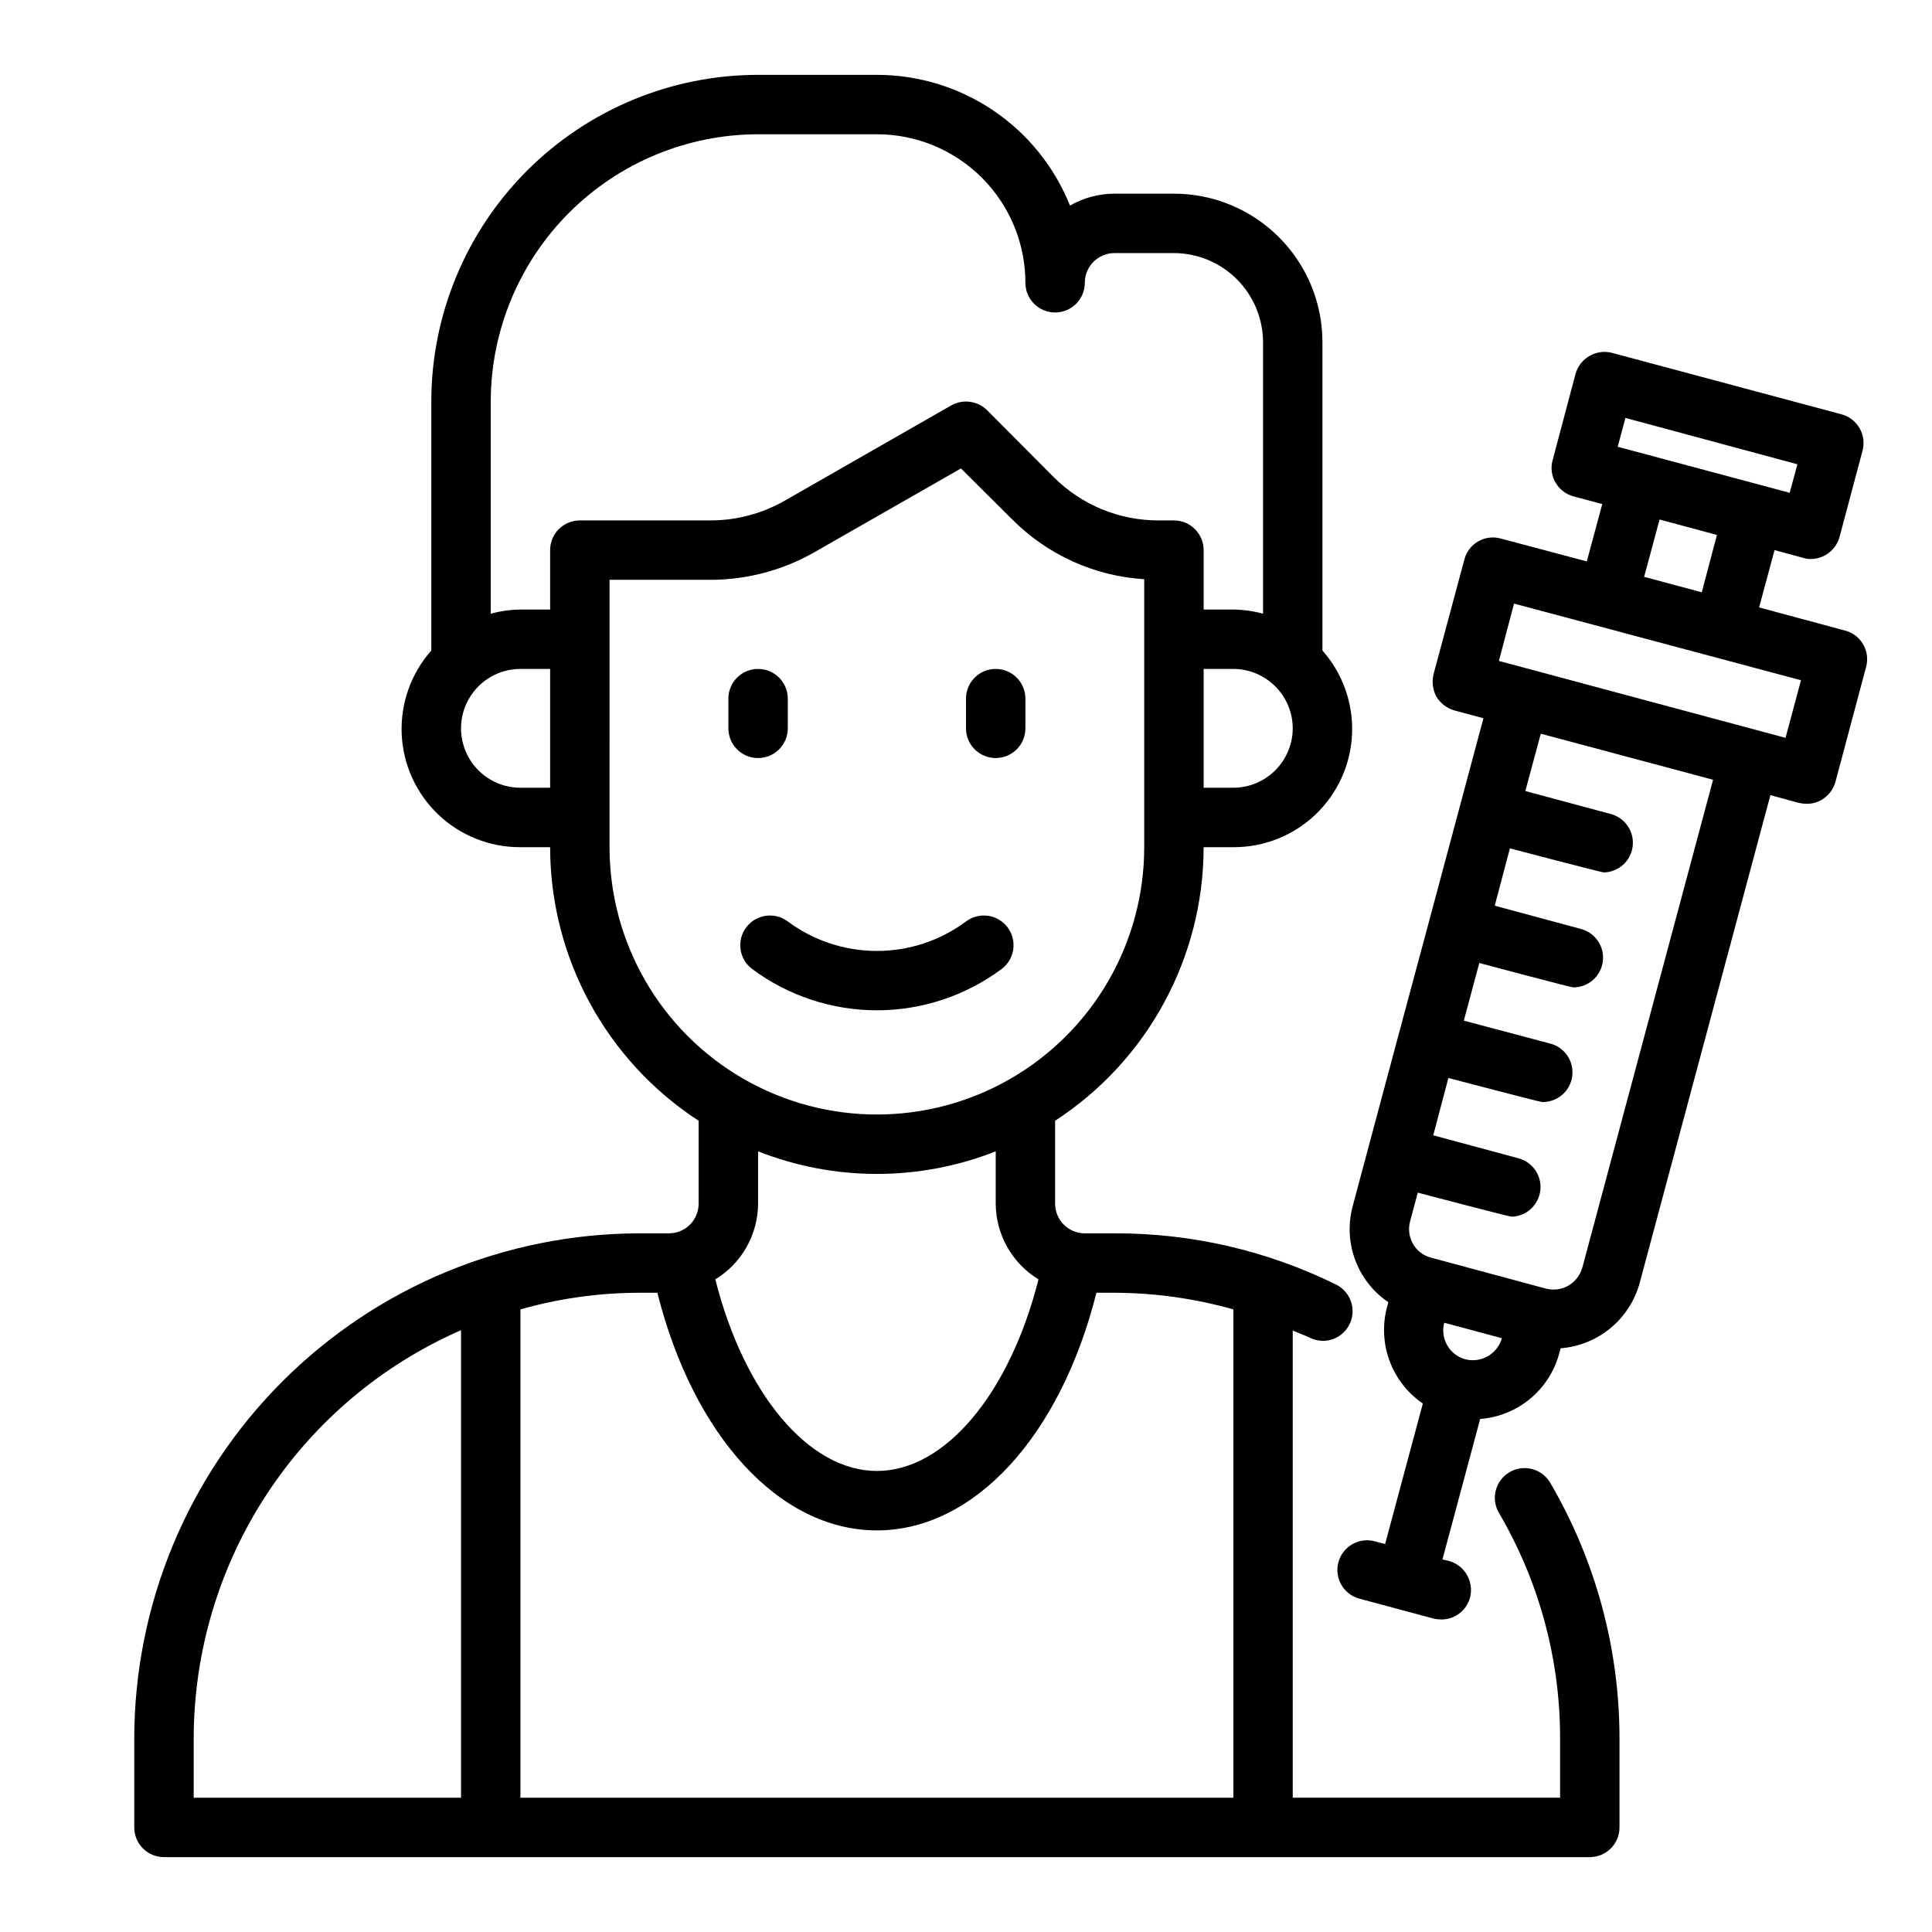
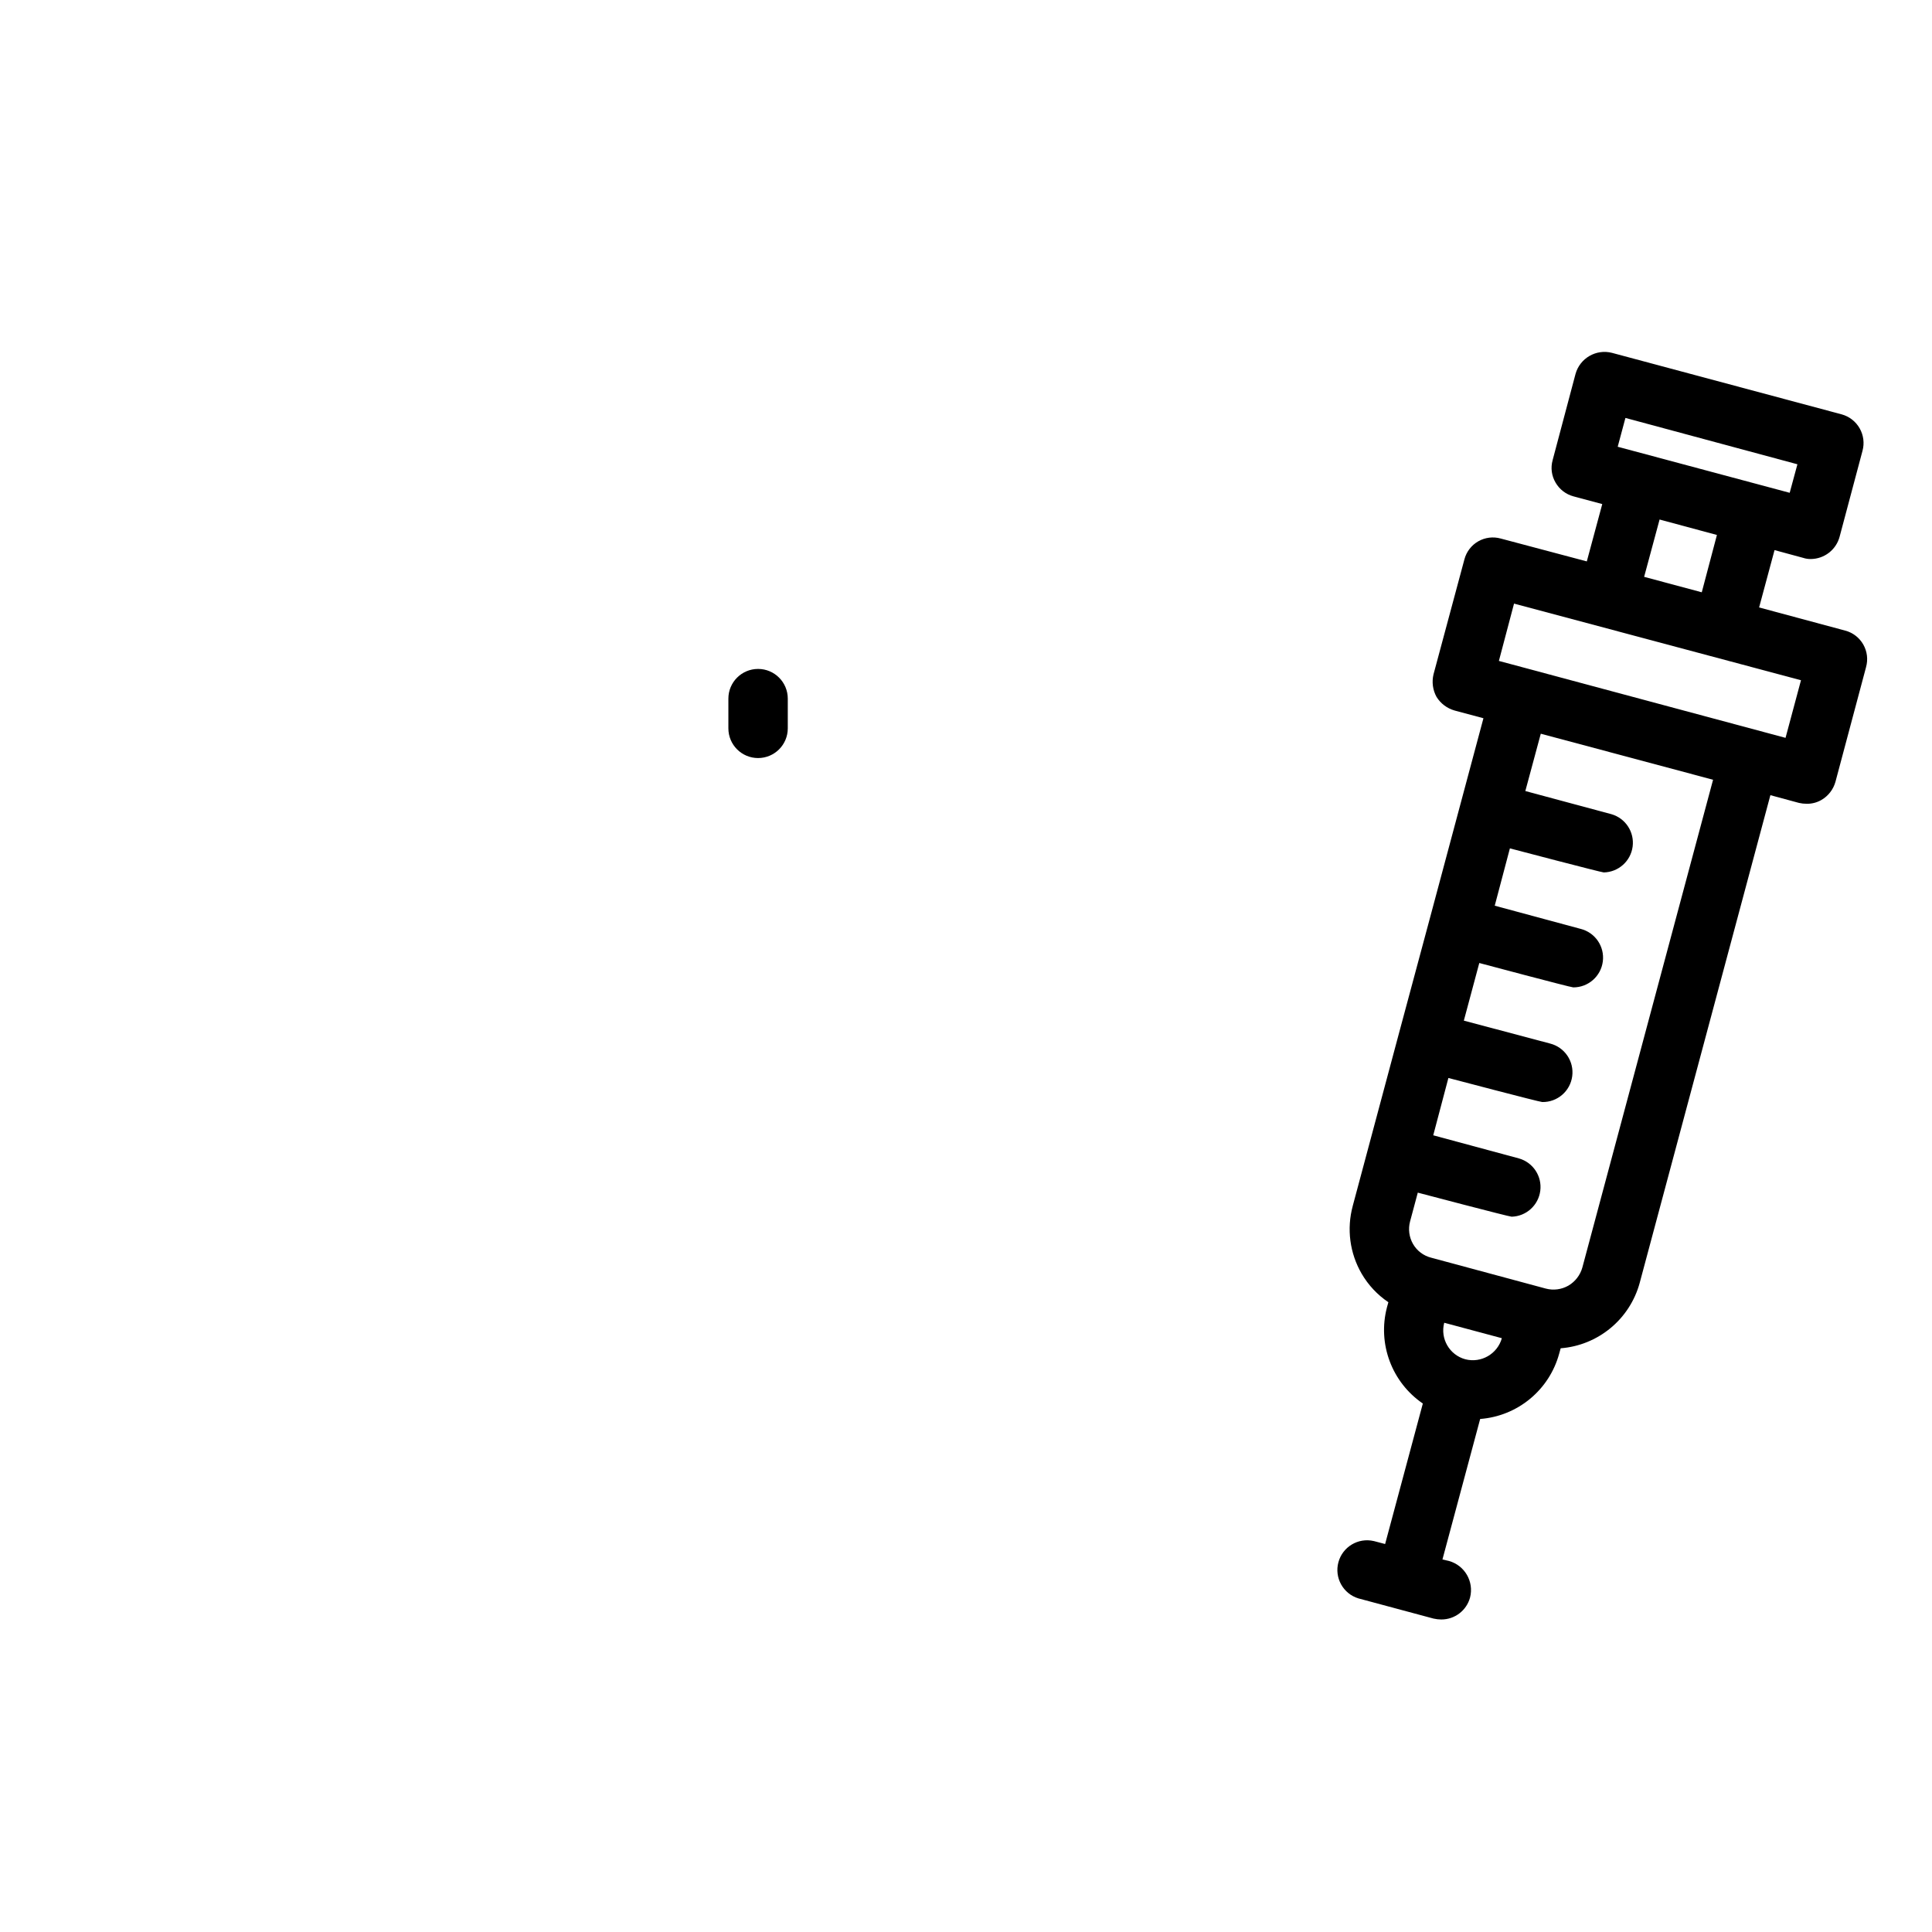
<svg xmlns="http://www.w3.org/2000/svg" fill="#000000" width="800px" height="800px" version="1.1" viewBox="144 144 512 512">
  <g>
    <path d="m633.01 311.12-22.828-6.141 4.09-15.195 7.559 2.047c0.66 0.219 1.352 0.328 2.047 0.316 3.582-0.027 6.707-2.441 7.637-5.906l6.062-22.75c0.555-2.012 0.285-4.164-0.75-5.981s-2.746-3.148-4.762-3.699l-60.852-16.297c-4.211-1.09-8.52 1.398-9.684 5.59l-6.062 22.828h0.004c-0.574 2.019-0.289 4.184 0.785 5.984 1.035 1.781 2.731 3.086 4.723 3.621l7.637 2.047-4.094 15.191-22.828-6.062c-2.004-0.555-4.148-0.285-5.953 0.75-1.805 1.035-3.121 2.75-3.652 4.762l-8.188 30.465c-0.492 2.023-0.211 4.156 0.789 5.984 1.09 1.766 2.805 3.059 4.801 3.621l7.637 2.047-14.25 53.215-8.188 30.465-12.203 45.578h0.004c-1.641 6.059-0.789 12.52 2.363 17.945 1.762 3.023 4.184 5.606 7.082 7.559l-0.395 1.418h0.004c-1.223 4.703-0.965 9.668 0.742 14.219 1.703 4.551 4.769 8.465 8.781 11.207l-9.996 37.234-2.992-0.789v0.004c-4.133-0.965-8.285 1.52-9.387 5.617-1.105 4.098 1.238 8.332 5.293 9.574l19.918 5.352h-0.004c0.672 0.152 1.359 0.234 2.047 0.238 3.574 0.016 6.707-2.375 7.637-5.824 1.074-4.211-1.406-8.508-5.59-9.684l-1.73-0.395 9.996-37.234c4.852-0.371 9.473-2.234 13.219-5.336 3.75-3.102 6.449-7.285 7.723-11.984l0.395-1.418v0.004c4.848-0.379 9.461-2.246 13.207-5.348 3.75-3.098 6.449-7.281 7.731-11.973l34.637-129.26 7.559 2.047c0.672 0.156 1.355 0.234 2.047 0.234 1.379 0.027 2.742-0.328 3.934-1.023 1.812-1.059 3.137-2.781 3.703-4.801l8.109-30.387h-0.004c0.57-2.016 0.305-4.172-0.73-5.992-1.035-1.82-2.758-3.148-4.777-3.688zm-58.254-56.363 45.578 12.281-2.047 7.559-45.578-12.203zm24.246 31.016-4.016 15.191-15.273-4.094 4.094-15.191zm-66.676 218.45c-4.207-1.145-6.703-5.465-5.59-9.68l15.273 4.094c-1.18 4.18-5.477 6.66-9.684 5.586zm31.016-24.324c-0.562 2.019-1.891 3.742-3.699 4.805-1.812 1.039-3.965 1.32-5.984 0.785l-30.387-8.188c-2.023-0.508-3.754-1.816-4.801-3.621-1.043-1.812-1.324-3.961-0.789-5.981l2.047-7.637s24.168 6.375 24.875 6.375h0.004c3.875-0.109 7.09-3.027 7.582-6.871 0.492-3.848-1.891-7.477-5.617-8.559l-22.75-6.141 4.016-15.191s24.168 6.375 24.875 6.375c4.004 0.07 7.418-2.871 7.941-6.84s-2.012-7.695-5.894-8.668l-22.828-6.062 4.094-15.273s24.168 6.453 24.875 6.453v0.008c3.984 0.027 7.363-2.93 7.863-6.883 0.504-3.953-2.027-7.656-5.894-8.625l-22.75-6.141 4.016-15.191s24.246 6.375 24.875 6.375c3.887-0.078 7.141-2.981 7.652-6.836 0.508-3.856-1.871-7.508-5.606-8.594l-22.828-6.141 4.094-15.191 45.656 12.203zm53.844-140.36-75.965-20.387 4.016-15.191 76.043 20.309z" />
-     <path d="m409.45 400.79c3.477-2.609 4.184-7.543 1.574-11.02-2.609-3.481-7.543-4.184-11.02-1.574-6.828 5.074-15.109 7.816-23.617 7.816-8.508 0-16.789-2.742-23.617-7.816-3.477-2.609-8.41-1.906-11.02 1.574-2.609 3.477-1.902 8.41 1.574 11.02 9.555 7.109 21.152 10.949 33.062 10.949 11.91 0 23.504-3.84 33.062-10.949z" />
-     <path d="m407.87 344.89c2.086 0 4.09-0.828 5.566-2.305 1.477-1.477 2.305-3.481 2.305-5.566v-7.875c0-4.348-3.523-7.871-7.871-7.871s-7.871 3.523-7.871 7.871v7.875c0 2.086 0.828 4.09 2.305 5.566 1.477 1.477 3.477 2.305 5.566 2.305z" />
    <path d="m352.77 337.02v-7.875c0-4.348-3.523-7.871-7.871-7.871-4.348 0-7.871 3.523-7.871 7.871v7.875c0 4.348 3.523 7.871 7.871 7.871 4.348 0 7.871-3.523 7.871-7.871z" />
-     <path d="m554.84 536.97c-2.195-3.762-7.023-5.031-10.785-2.836-3.758 2.195-5.027 7.023-2.832 10.785 10.637 18.113 16.234 38.742 16.215 59.75v15.742h-70.848v-123.82c1.574 0.707 3.148 1.258 4.644 1.969v-0.004c1.082 0.516 2.266 0.785 3.465 0.789 3.613-0.059 6.723-2.566 7.543-6.086 0.82-3.519-0.863-7.144-4.078-8.793-18.285-9.023-38.414-13.688-58.805-13.617h-7.871c-4.348 0-7.875-3.523-7.875-7.871v-21.965c24.531-15.965 39.336-43.234 39.363-72.5h7.871c8.109 0.039 15.918-3.066 21.785-8.664 5.867-5.598 9.336-13.254 9.676-21.355 0.344-8.105-2.469-16.023-7.848-22.094v-81.711c0-10.441-4.144-20.453-11.527-27.832-7.379-7.383-17.391-11.531-27.832-11.531h-15.742c-4.144 0.008-8.215 1.094-11.809 3.152-4.09-10.227-11.152-18.992-20.273-25.168-9.121-6.172-19.883-9.473-30.895-9.473h-31.488c-22.961 0.016-44.977 9.145-61.215 25.379-16.234 16.238-25.363 38.254-25.379 61.215v65.969c-5.375 6.07-8.188 13.988-7.848 22.094 0.344 8.102 3.812 15.758 9.68 21.355 5.867 5.598 13.676 8.703 21.785 8.664h7.871c0.027 29.266 14.832 56.535 39.359 72.5v21.965c0 2.086-0.828 4.09-2.305 5.566-1.477 1.473-3.477 2.305-5.566 2.305h-7.871c-35.477 0.051-69.488 14.164-94.574 39.25-25.086 25.086-39.199 59.098-39.25 94.574v23.617c0 2.086 0.828 4.09 2.305 5.566 1.477 1.473 3.481 2.305 5.566 2.305h377.86c2.086 0 4.09-0.832 5.566-2.305 1.477-1.477 2.305-3.481 2.305-5.566v-23.617c-0.004-23.793-6.336-47.16-18.344-67.699zm-68.25-199.95c-0.012 4.172-1.676 8.168-4.625 11.117-2.949 2.949-6.945 4.613-11.117 4.625h-7.871v-31.488h7.871c4.172 0.012 8.168 1.676 11.117 4.625 2.949 2.949 4.613 6.949 4.625 11.121zm-196.8 15.742h-7.871c-5.625 0-10.82-3-13.633-7.871-2.812-4.871-2.812-10.871 0-15.746 2.812-4.871 8.008-7.871 13.633-7.871h7.871zm0-62.977v15.742l-7.871 0.004c-2.66 0.039-5.305 0.41-7.871 1.102v-56.207c0.027-18.781 7.504-36.785 20.781-50.066 13.281-13.277 31.285-20.754 50.066-20.781h31.488c10.438 0 20.449 4.148 27.832 11.527 7.379 7.383 11.527 17.395 11.527 27.832 0 4.348 3.523 7.871 7.871 7.871 4.348 0 7.875-3.523 7.875-7.871s3.523-7.871 7.871-7.871h15.742c6.258 0.02 12.254 2.512 16.68 6.938 4.426 4.426 6.918 10.422 6.938 16.68v71.949c-2.57-0.691-5.211-1.062-7.871-1.102h-7.871v-15.746c0-2.086-0.832-4.09-2.309-5.566-1.477-1.477-3.477-2.305-5.566-2.305h-4.016 0.004c-10.453 0.039-20.484-4.098-27.867-11.492l-17.633-17.711h-0.004c-2.535-2.504-6.426-3.019-9.523-1.262l-44.16 25.27c-5.949 3.391-12.676 5.18-19.523 5.195h-34.715c-4.348 0-7.875 3.523-7.875 7.871zm15.742 78.719 0.004-70.844h26.844c9.574-0.023 18.984-2.516 27.316-7.242l38.965-22.277 13.461 13.383v-0.004c9.344 9.461 21.84 15.148 35.109 15.98v71.008c0 25.309-13.504 48.699-35.426 61.355-21.918 12.656-48.926 12.656-70.848 0-21.918-12.656-35.422-36.047-35.422-61.355zm113.68 114.54c-7.637 30.23-24.719 50.777-42.824 50.777-18.105 0-35.188-20.547-42.824-50.773v-0.004c7.008-4.266 11.301-11.867 11.336-20.07v-13.855c20.234 7.977 42.742 7.977 62.977 0v13.855c0.035 8.203 4.324 15.805 11.336 20.07zm-153.03 137.37h-70.852v-15.742c0.031-22.961 6.746-45.418 19.324-64.629 12.582-19.207 30.488-34.336 51.527-43.535zm204.67 0h-188.93v-129.41c10.242-2.914 20.84-4.394 31.488-4.41h4.801c9.523 37.941 32.355 62.977 58.176 62.977 25.82 0 48.648-25.031 58.176-62.977h4.801c10.648 0.031 21.242 1.516 31.488 4.41z" />
  </g>
</svg>